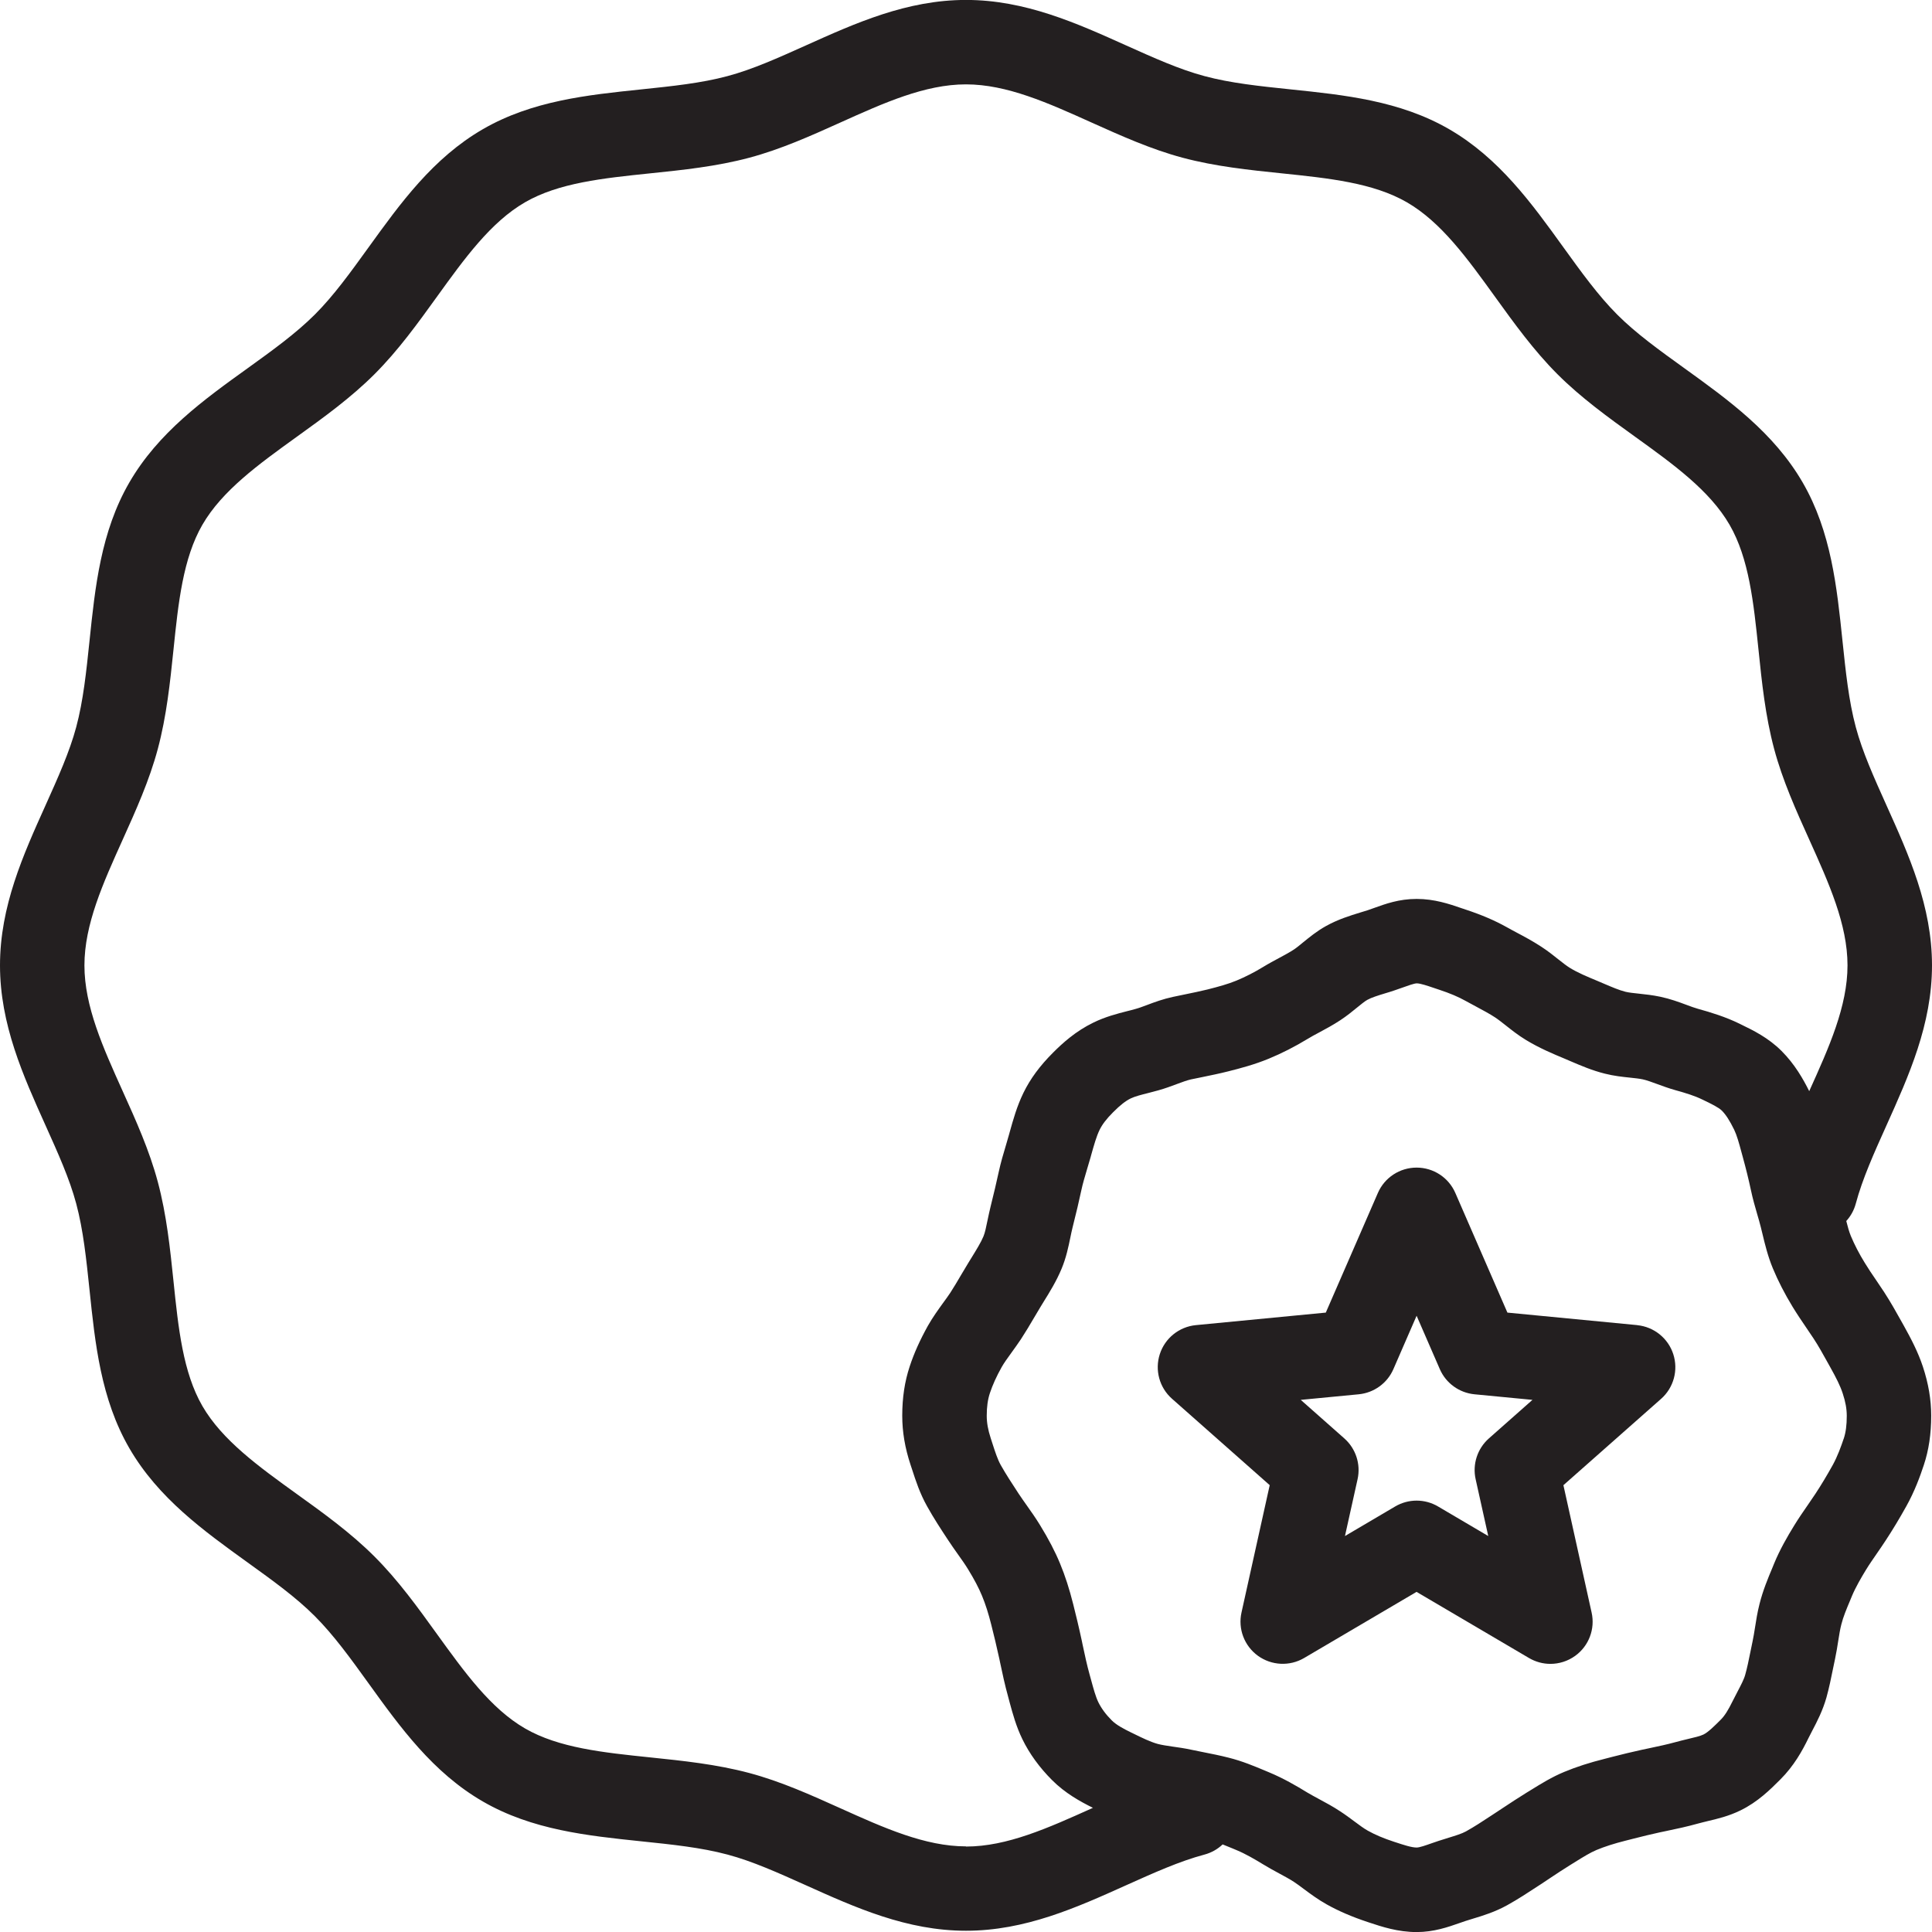
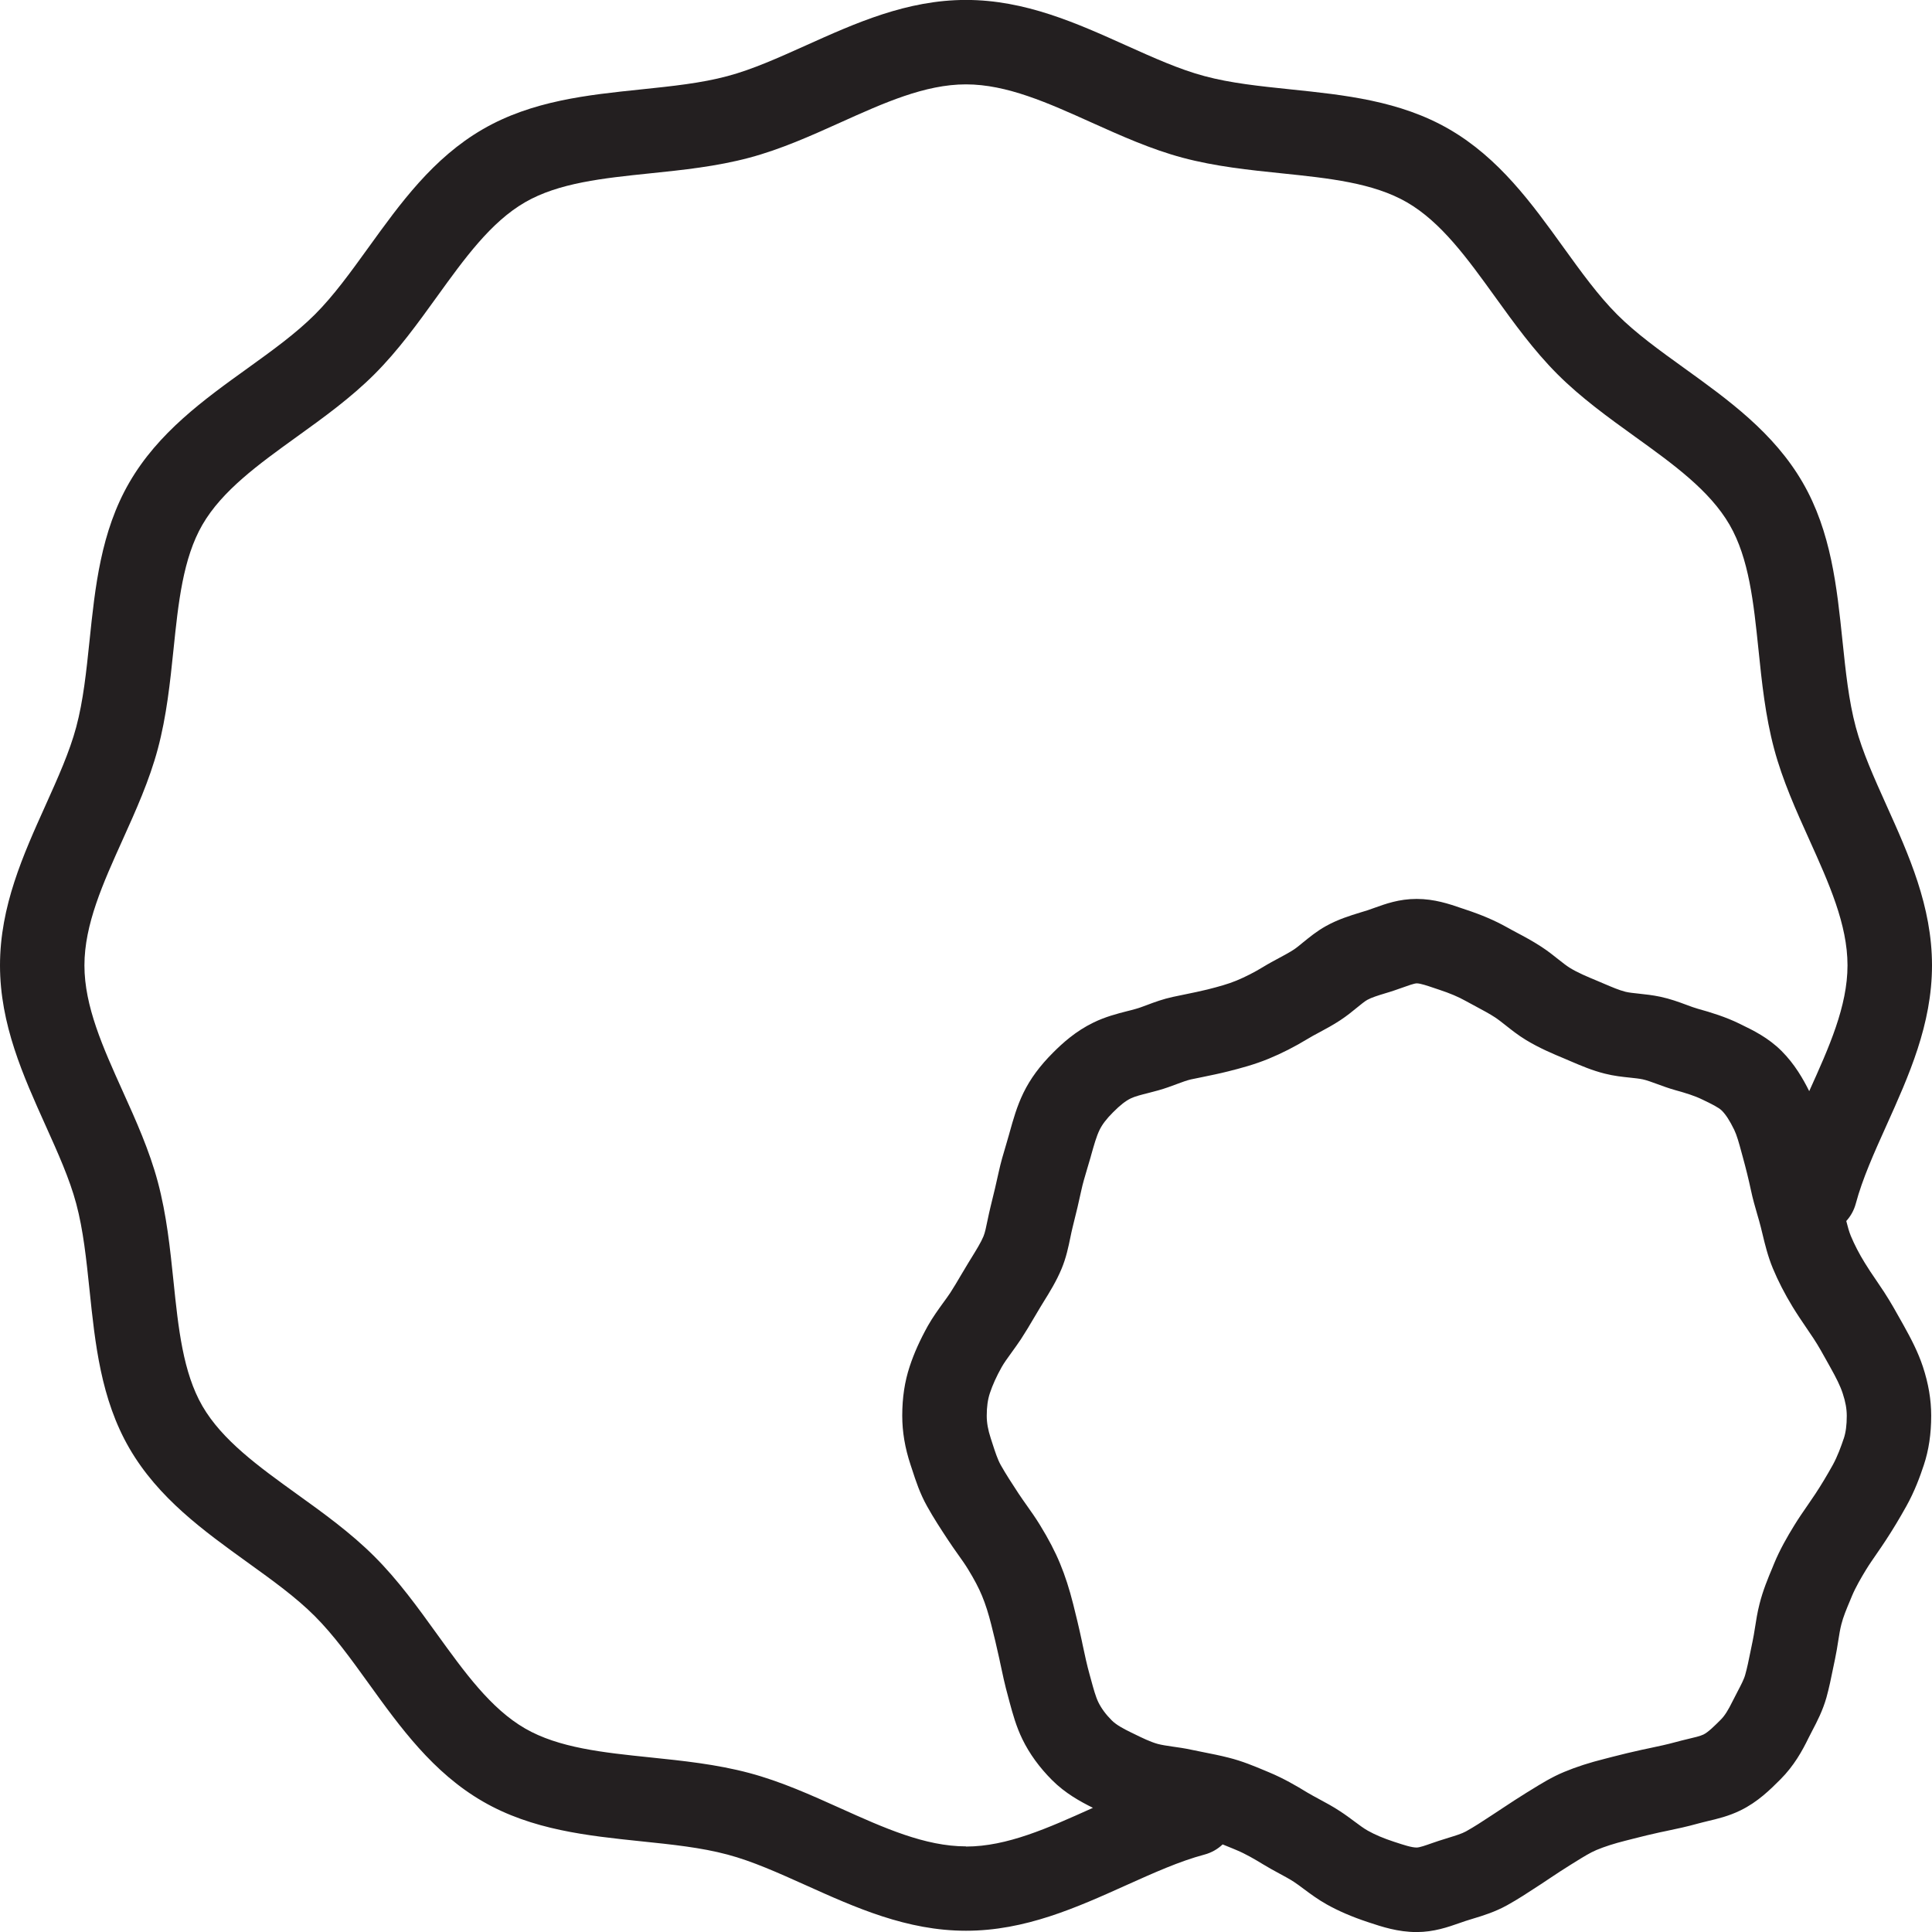
<svg xmlns="http://www.w3.org/2000/svg" fill="none" viewBox="0 0 60 60" height="60" width="60">
  <g clip-path="url(#clip0_106_4756)">
    <path fill="#231F20" d="M59.138 41.194L59.054 41.044C58.889 40.749 58.719 40.443 58.517 40.132C58.434 40.006 58.35 39.882 58.267 39.759C58.137 39.569 58.015 39.389 57.91 39.215C57.735 38.931 57.591 38.651 57.479 38.383C57.427 38.256 57.381 38.095 57.338 37.92C57.474 37.77 57.577 37.588 57.633 37.38C57.84 36.605 58.202 35.805 58.583 34.957C59.279 33.411 60 31.815 60 29.98C60 28.144 59.279 26.548 58.583 25.003C58.202 24.155 57.84 23.354 57.633 22.58C57.413 21.758 57.32 20.858 57.22 19.903C57.047 18.237 56.869 16.513 55.984 14.985C55.086 13.435 53.675 12.419 52.309 11.435C51.537 10.879 50.809 10.356 50.223 9.769C49.636 9.181 49.111 8.454 48.556 7.685C47.573 6.32 46.555 4.909 45.004 4.012C43.475 3.127 41.75 2.949 40.083 2.776C39.128 2.676 38.225 2.584 37.405 2.363C36.63 2.157 35.829 1.795 34.98 1.414C33.434 0.718 31.837 -0.002 30 -0.002C28.163 -0.002 26.566 0.718 25.02 1.414C24.171 1.795 23.37 2.157 22.595 2.363C21.773 2.584 20.872 2.676 19.917 2.776C18.25 2.949 16.525 3.127 14.996 4.012C13.445 4.909 12.429 6.32 11.444 7.685C10.887 8.456 10.364 9.183 9.777 9.769C9.189 10.356 8.461 10.881 7.692 11.435C6.325 12.417 4.914 13.435 4.016 14.985C3.131 16.513 2.953 18.237 2.78 19.903C2.68 20.858 2.587 21.76 2.367 22.58C2.16 23.354 1.798 24.155 1.417 25.003C0.721 26.548 0 28.144 0 29.98C0 31.815 0.721 33.411 1.417 34.957C1.798 35.805 2.16 36.605 2.367 37.38C2.587 38.202 2.68 39.102 2.78 40.056C2.953 41.722 3.131 43.446 4.016 44.974C4.914 46.525 6.325 47.54 7.692 48.525C8.463 49.081 9.191 49.603 9.777 50.191C10.364 50.778 10.889 51.505 11.444 52.275C12.427 53.64 13.445 55.051 14.996 55.947C16.525 56.832 18.25 57.01 19.917 57.184C20.872 57.283 21.775 57.376 22.595 57.596C23.37 57.802 24.171 58.164 25.02 58.545C26.566 59.241 28.163 59.961 30 59.961C31.837 59.961 33.434 59.241 34.98 58.545C35.829 58.164 36.63 57.802 37.405 57.596C37.625 57.537 37.816 57.426 37.97 57.28C38.068 57.318 38.167 57.36 38.271 57.402L38.404 57.458C38.682 57.573 38.975 57.745 39.226 57.898C39.397 58.003 39.563 58.093 39.724 58.18C39.892 58.271 40.051 58.356 40.182 58.442C40.279 58.505 40.385 58.584 40.496 58.668C40.699 58.818 40.928 58.989 41.199 59.141C41.57 59.349 41.986 59.528 42.471 59.689L42.513 59.703C42.913 59.836 43.412 60.002 43.994 60.002C44.531 60.002 44.972 59.846 45.327 59.722C45.388 59.701 45.45 59.678 45.509 59.659C45.59 59.633 45.67 59.608 45.75 59.584C46.053 59.493 46.429 59.377 46.805 59.169C47.143 58.981 47.456 58.776 47.759 58.577L47.853 58.516C47.951 58.451 48.047 58.388 48.143 58.323C48.362 58.178 48.569 58.04 48.771 57.916L48.932 57.816C49.169 57.669 49.392 57.531 49.581 57.453C49.837 57.346 50.132 57.252 50.482 57.164L50.722 57.103C51.007 57.031 51.276 56.963 51.544 56.906L51.745 56.864C52.065 56.797 52.396 56.727 52.73 56.633C52.826 56.606 52.926 56.584 53.022 56.559C53.334 56.486 53.687 56.402 54.049 56.225C54.591 55.962 54.98 55.573 55.291 55.262C55.714 54.839 55.97 54.376 56.164 53.977C56.202 53.9 56.243 53.823 56.283 53.745C56.428 53.47 56.606 53.126 56.722 52.717C56.806 52.413 56.867 52.115 56.925 51.827C56.946 51.726 56.965 51.626 56.988 51.525C57.03 51.329 57.059 51.143 57.087 50.965C57.117 50.776 57.145 50.598 57.184 50.449C57.241 50.217 57.346 49.967 57.458 49.701L57.514 49.565C57.63 49.289 57.801 48.997 57.953 48.747C58.051 48.586 58.169 48.418 58.291 48.24C58.384 48.107 58.475 47.972 58.564 47.836C58.776 47.514 58.991 47.157 59.202 46.778C59.461 46.315 59.629 45.852 59.746 45.498C59.9 45.035 59.975 44.533 59.975 43.965C59.975 43.467 59.89 42.969 59.717 42.443C59.564 41.983 59.347 41.57 59.136 41.191L59.138 41.194ZM30 57.341C28.728 57.341 27.451 56.766 26.097 56.156C25.191 55.748 24.254 55.325 23.272 55.063C22.251 54.79 21.201 54.682 20.187 54.577C18.729 54.426 17.353 54.283 16.308 53.68C15.243 53.065 14.43 51.937 13.569 50.745C12.978 49.925 12.366 49.075 11.629 48.339C10.893 47.603 10.043 46.991 9.222 46.401C8.027 45.54 6.901 44.727 6.285 43.665C5.682 42.621 5.538 41.245 5.388 39.789C5.283 38.775 5.174 37.726 4.901 36.705C4.639 35.724 4.217 34.787 3.808 33.882C3.199 32.53 2.622 31.254 2.622 29.981C2.622 28.709 3.198 27.434 3.808 26.081C4.216 25.176 4.639 24.239 4.901 23.258C5.174 22.237 5.283 21.188 5.388 20.174C5.538 18.718 5.682 17.342 6.285 16.298C6.901 15.234 8.029 14.421 9.222 13.561C10.043 12.97 10.893 12.358 11.629 11.622C12.366 10.886 12.978 10.036 13.569 9.216C14.43 8.022 15.243 6.896 16.307 6.281C17.351 5.678 18.728 5.535 20.185 5.384C21.199 5.279 22.249 5.171 23.271 4.898C24.252 4.636 25.189 4.215 26.096 3.806C27.448 3.197 28.725 2.62 29.998 2.62C31.272 2.62 32.547 3.196 33.901 3.806C34.807 4.213 35.745 4.636 36.726 4.898C37.748 5.171 38.797 5.279 39.812 5.384C41.269 5.535 42.645 5.678 43.69 6.281C44.755 6.896 45.569 8.024 46.429 9.216C47.02 10.036 47.633 10.886 48.369 11.622C49.105 12.358 49.956 12.97 50.776 13.561C51.971 14.421 53.097 15.234 53.713 16.297C54.317 17.34 54.46 18.716 54.611 20.172C54.715 21.186 54.824 22.235 55.097 23.256C55.359 24.237 55.781 25.174 56.19 26.079C56.799 27.431 57.376 28.707 57.376 29.98C57.376 31.252 56.801 32.527 56.19 33.88C56.19 33.882 56.188 33.885 56.187 33.887C56.003 33.518 55.742 33.053 55.328 32.639C54.915 32.226 54.444 31.997 54.066 31.814L54.016 31.789C53.585 31.579 53.141 31.443 52.727 31.328C52.625 31.3 52.501 31.254 52.37 31.205C52.135 31.118 51.869 31.02 51.563 30.955C51.322 30.904 51.096 30.88 50.898 30.859C50.736 30.842 50.584 30.826 50.479 30.8C50.285 30.751 50.062 30.656 49.83 30.557C49.751 30.523 49.674 30.49 49.595 30.457C49.305 30.336 49.002 30.212 48.752 30.057C48.651 29.995 48.526 29.896 48.395 29.793C48.241 29.67 48.068 29.532 47.869 29.403C47.599 29.226 47.327 29.081 47.083 28.952C46.985 28.899 46.889 28.849 46.793 28.794C46.42 28.586 46.016 28.413 45.521 28.249L45.381 28.202C45.009 28.074 44.547 27.917 43.996 27.917C43.445 27.917 43.025 28.072 42.673 28.198C42.607 28.221 42.542 28.245 42.478 28.267C42.401 28.293 42.322 28.315 42.241 28.34C41.937 28.433 41.556 28.55 41.18 28.759C40.893 28.919 40.669 29.104 40.469 29.266C40.363 29.354 40.263 29.436 40.181 29.49C40.05 29.576 39.89 29.662 39.724 29.751C39.563 29.838 39.395 29.927 39.224 30.032C38.956 30.195 38.678 30.338 38.395 30.455C38.146 30.558 37.856 30.639 37.496 30.73C37.277 30.784 37.046 30.831 36.799 30.882C36.675 30.906 36.551 30.933 36.429 30.959C36.121 31.025 35.855 31.123 35.62 31.212C35.489 31.261 35.367 31.307 35.265 31.334C35.18 31.359 35.096 31.38 35.01 31.401C34.69 31.483 34.328 31.576 33.959 31.756C33.404 32.025 32.998 32.396 32.708 32.686C32.293 33.1 31.999 33.499 31.784 33.939C31.58 34.357 31.462 34.784 31.357 35.16L31.336 35.236C31.307 35.343 31.273 35.452 31.242 35.56C31.165 35.815 31.079 36.105 31.013 36.411C30.948 36.717 30.869 37.044 30.763 37.474C30.728 37.616 30.698 37.759 30.668 37.901C30.628 38.097 30.59 38.284 30.542 38.397C30.465 38.584 30.325 38.808 30.178 39.048L30.077 39.212C30 39.34 29.923 39.469 29.846 39.598C29.731 39.794 29.622 39.979 29.509 40.153C29.439 40.259 29.361 40.364 29.286 40.467C29.138 40.673 28.968 40.906 28.817 41.173C28.573 41.611 28.387 42.023 28.251 42.437C28.095 42.908 28.02 43.408 28.02 43.967C28.02 44.467 28.104 44.965 28.277 45.488L28.328 45.642C28.44 45.986 28.567 46.378 28.79 46.776C28.994 47.144 29.22 47.488 29.442 47.825C29.54 47.974 29.643 48.121 29.746 48.266C29.864 48.43 29.974 48.587 30.063 48.733C30.255 49.046 30.397 49.315 30.497 49.558C30.604 49.816 30.698 50.11 30.785 50.458C30.859 50.75 30.953 51.135 31.036 51.519L31.055 51.612C31.13 51.969 31.209 52.337 31.312 52.706L31.357 52.876C31.452 53.225 31.56 53.621 31.751 54.012C31.971 54.465 32.283 54.893 32.675 55.285C33.079 55.689 33.539 55.944 33.941 56.143C33.929 56.148 33.917 56.154 33.904 56.161C32.552 56.769 31.275 57.346 30.002 57.346L30 57.341ZM57.259 44.675C57.178 44.916 57.066 45.229 56.916 45.5C56.734 45.827 56.552 46.13 56.374 46.399C56.295 46.518 56.215 46.635 56.134 46.752C55.996 46.951 55.854 47.157 55.719 47.378C55.513 47.713 55.279 48.115 55.095 48.561L55.043 48.689C54.906 49.016 54.75 49.388 54.644 49.811C54.577 50.072 54.537 50.327 54.502 50.553C54.478 50.705 54.455 50.848 54.427 50.977C54.404 51.087 54.381 51.198 54.359 51.308C54.308 51.561 54.259 51.801 54.199 52.012C54.161 52.154 54.065 52.334 53.965 52.526C53.913 52.626 53.86 52.725 53.811 52.825C53.668 53.117 53.561 53.285 53.44 53.406C53.25 53.596 53.052 53.794 52.903 53.867C52.803 53.916 52.611 53.962 52.424 54.005C52.293 54.037 52.16 54.068 52.029 54.105C51.775 54.175 51.5 54.233 51.208 54.295L50.998 54.339C50.682 54.407 50.374 54.484 50.078 54.559L49.846 54.619C49.368 54.738 48.953 54.872 48.579 55.028C48.194 55.187 47.855 55.398 47.554 55.584L47.404 55.676C47.159 55.827 46.921 55.984 46.691 56.136C46.599 56.197 46.508 56.259 46.415 56.318L46.319 56.381C46.043 56.563 45.782 56.734 45.526 56.876C45.399 56.947 45.201 57.007 44.991 57.072C44.888 57.103 44.787 57.135 44.685 57.168C44.608 57.194 44.531 57.22 44.456 57.246C44.281 57.308 44.085 57.377 43.996 57.377C43.837 57.377 43.595 57.297 43.34 57.213L43.296 57.199C42.967 57.091 42.707 56.981 42.478 56.853C42.359 56.787 42.215 56.68 42.065 56.568C41.934 56.47 41.783 56.358 41.62 56.252C41.395 56.103 41.167 55.981 40.968 55.874C40.833 55.801 40.706 55.732 40.595 55.666C40.26 55.46 39.855 55.225 39.409 55.04L39.285 54.988C38.955 54.85 38.58 54.692 38.155 54.586C37.886 54.517 37.62 54.465 37.363 54.414C37.239 54.39 37.116 54.365 36.994 54.339C36.791 54.295 36.596 54.267 36.423 54.243C36.243 54.217 36.074 54.192 35.947 54.157C35.724 54.094 35.475 53.974 35.215 53.846L35.122 53.801C34.896 53.691 34.669 53.57 34.529 53.43C34.343 53.245 34.202 53.053 34.109 52.862C34.027 52.692 33.96 52.448 33.889 52.187L33.838 52.002C33.757 51.712 33.689 51.397 33.619 51.066L33.6 50.972C33.509 50.545 33.408 50.131 33.329 49.818C33.21 49.346 33.077 48.932 32.919 48.553C32.766 48.182 32.563 47.794 32.298 47.362C32.164 47.142 32.022 46.943 31.886 46.75C31.802 46.63 31.716 46.511 31.632 46.383C31.431 46.075 31.24 45.785 31.079 45.498C30.981 45.324 30.904 45.086 30.822 44.832L30.768 44.665C30.684 44.409 30.644 44.187 30.644 43.969C30.644 43.691 30.675 43.467 30.742 43.264C30.826 43.011 30.946 42.745 31.109 42.455C31.183 42.324 31.293 42.172 31.41 42.011C31.504 41.88 31.604 41.743 31.704 41.593C31.852 41.366 31.984 41.144 32.11 40.929C32.178 40.812 32.246 40.696 32.316 40.583L32.41 40.429C32.598 40.128 32.809 39.785 32.968 39.403C33.112 39.058 33.18 38.724 33.241 38.431C33.262 38.326 33.285 38.219 33.311 38.114C33.427 37.653 33.511 37.298 33.583 36.96C33.626 36.758 33.691 36.541 33.759 36.312C33.796 36.188 33.833 36.065 33.868 35.943L33.89 35.862C33.973 35.569 34.05 35.292 34.148 35.091C34.233 34.917 34.363 34.747 34.569 34.541C34.791 34.319 34.954 34.191 35.117 34.112C35.244 34.05 35.449 33.997 35.666 33.943C35.769 33.917 35.872 33.89 35.975 33.861C36.184 33.803 36.376 33.731 36.544 33.668C36.709 33.607 36.862 33.55 36.981 33.523C37.097 33.499 37.212 33.476 37.328 33.452C37.59 33.397 37.863 33.343 38.139 33.273C38.521 33.177 38.963 33.06 39.404 32.878C39.813 32.709 40.214 32.504 40.599 32.27C40.707 32.203 40.837 32.133 40.971 32.062C41.171 31.955 41.398 31.833 41.624 31.684C41.823 31.553 41.991 31.417 42.138 31.296C42.262 31.195 42.381 31.097 42.464 31.051C42.596 30.978 42.799 30.915 43.013 30.85C43.111 30.821 43.209 30.791 43.305 30.758C43.391 30.73 43.475 30.7 43.56 30.669C43.712 30.614 43.921 30.539 43.998 30.539C44.113 30.539 44.328 30.613 44.535 30.683L44.696 30.737C45.03 30.847 45.289 30.957 45.514 31.083C45.624 31.144 45.735 31.203 45.847 31.263C46.058 31.377 46.26 31.483 46.429 31.595C46.529 31.66 46.643 31.751 46.763 31.845C46.942 31.987 47.145 32.148 47.383 32.293C47.809 32.553 48.243 32.733 48.591 32.878C48.66 32.906 48.728 32.936 48.796 32.966C49.099 33.095 49.443 33.244 49.84 33.343C50.124 33.415 50.389 33.443 50.622 33.467C50.769 33.483 50.909 33.497 51.016 33.52C51.138 33.546 51.296 33.604 51.462 33.665C51.628 33.726 51.817 33.796 52.023 33.854C52.364 33.948 52.637 34.034 52.865 34.146L52.919 34.172C53.152 34.285 53.374 34.392 53.475 34.493C53.599 34.618 53.717 34.8 53.857 35.086C53.939 35.256 54.007 35.502 54.077 35.761L54.126 35.941C54.217 36.272 54.303 36.616 54.378 36.967C54.434 37.233 54.504 37.474 54.572 37.709C54.611 37.843 54.651 37.978 54.684 38.112C54.702 38.182 54.719 38.252 54.735 38.32C54.813 38.647 54.904 39.02 55.057 39.389C55.219 39.78 55.426 40.182 55.672 40.586C55.81 40.812 55.956 41.027 56.096 41.233C56.171 41.345 56.248 41.457 56.323 41.57C56.474 41.799 56.613 42.051 56.762 42.319L56.848 42.474C57.019 42.78 57.149 43.033 57.227 43.273C57.313 43.532 57.353 43.754 57.353 43.971C57.353 44.257 57.324 44.481 57.259 44.679V44.675Z" />
-     <path fill="#231F20" d="M50.848 41.153L46.814 40.764L45.197 37.049C44.989 36.57 44.517 36.261 43.994 36.261C43.471 36.261 42.999 36.57 42.791 37.049L41.174 40.764L37.14 41.153C36.621 41.203 36.18 41.556 36.019 42.053C35.858 42.549 36.007 43.095 36.397 43.439L39.432 46.123L38.556 50.077C38.442 50.587 38.643 51.114 39.065 51.421C39.488 51.727 40.051 51.755 40.501 51.491L43.992 49.437L47.484 51.491C47.69 51.612 47.919 51.673 48.148 51.673C48.42 51.673 48.691 51.589 48.92 51.423C49.343 51.117 49.543 50.589 49.429 50.079L48.553 46.124L51.588 43.441C51.979 43.095 52.126 42.551 51.965 42.054C51.804 41.558 51.364 41.205 50.844 41.154L50.848 41.153ZM46.238 44.672C45.882 44.988 45.724 45.472 45.827 45.937L46.219 47.703L44.66 46.785C44.456 46.664 44.225 46.603 43.994 46.603C43.763 46.603 43.534 46.664 43.328 46.785L41.769 47.703L42.161 45.937C42.264 45.472 42.106 44.988 41.75 44.672L40.396 43.474L42.196 43.301C42.67 43.255 43.083 42.957 43.273 42.52L43.994 40.862L44.715 42.52C44.905 42.957 45.318 43.255 45.792 43.301L47.592 43.474L46.238 44.672Z" />
  </g>
  <defs>
    <clipPath id="clip0_106_4756">
      <rect fill="white" height="60" width="60" />
    </clipPath>
  </defs>
</svg>